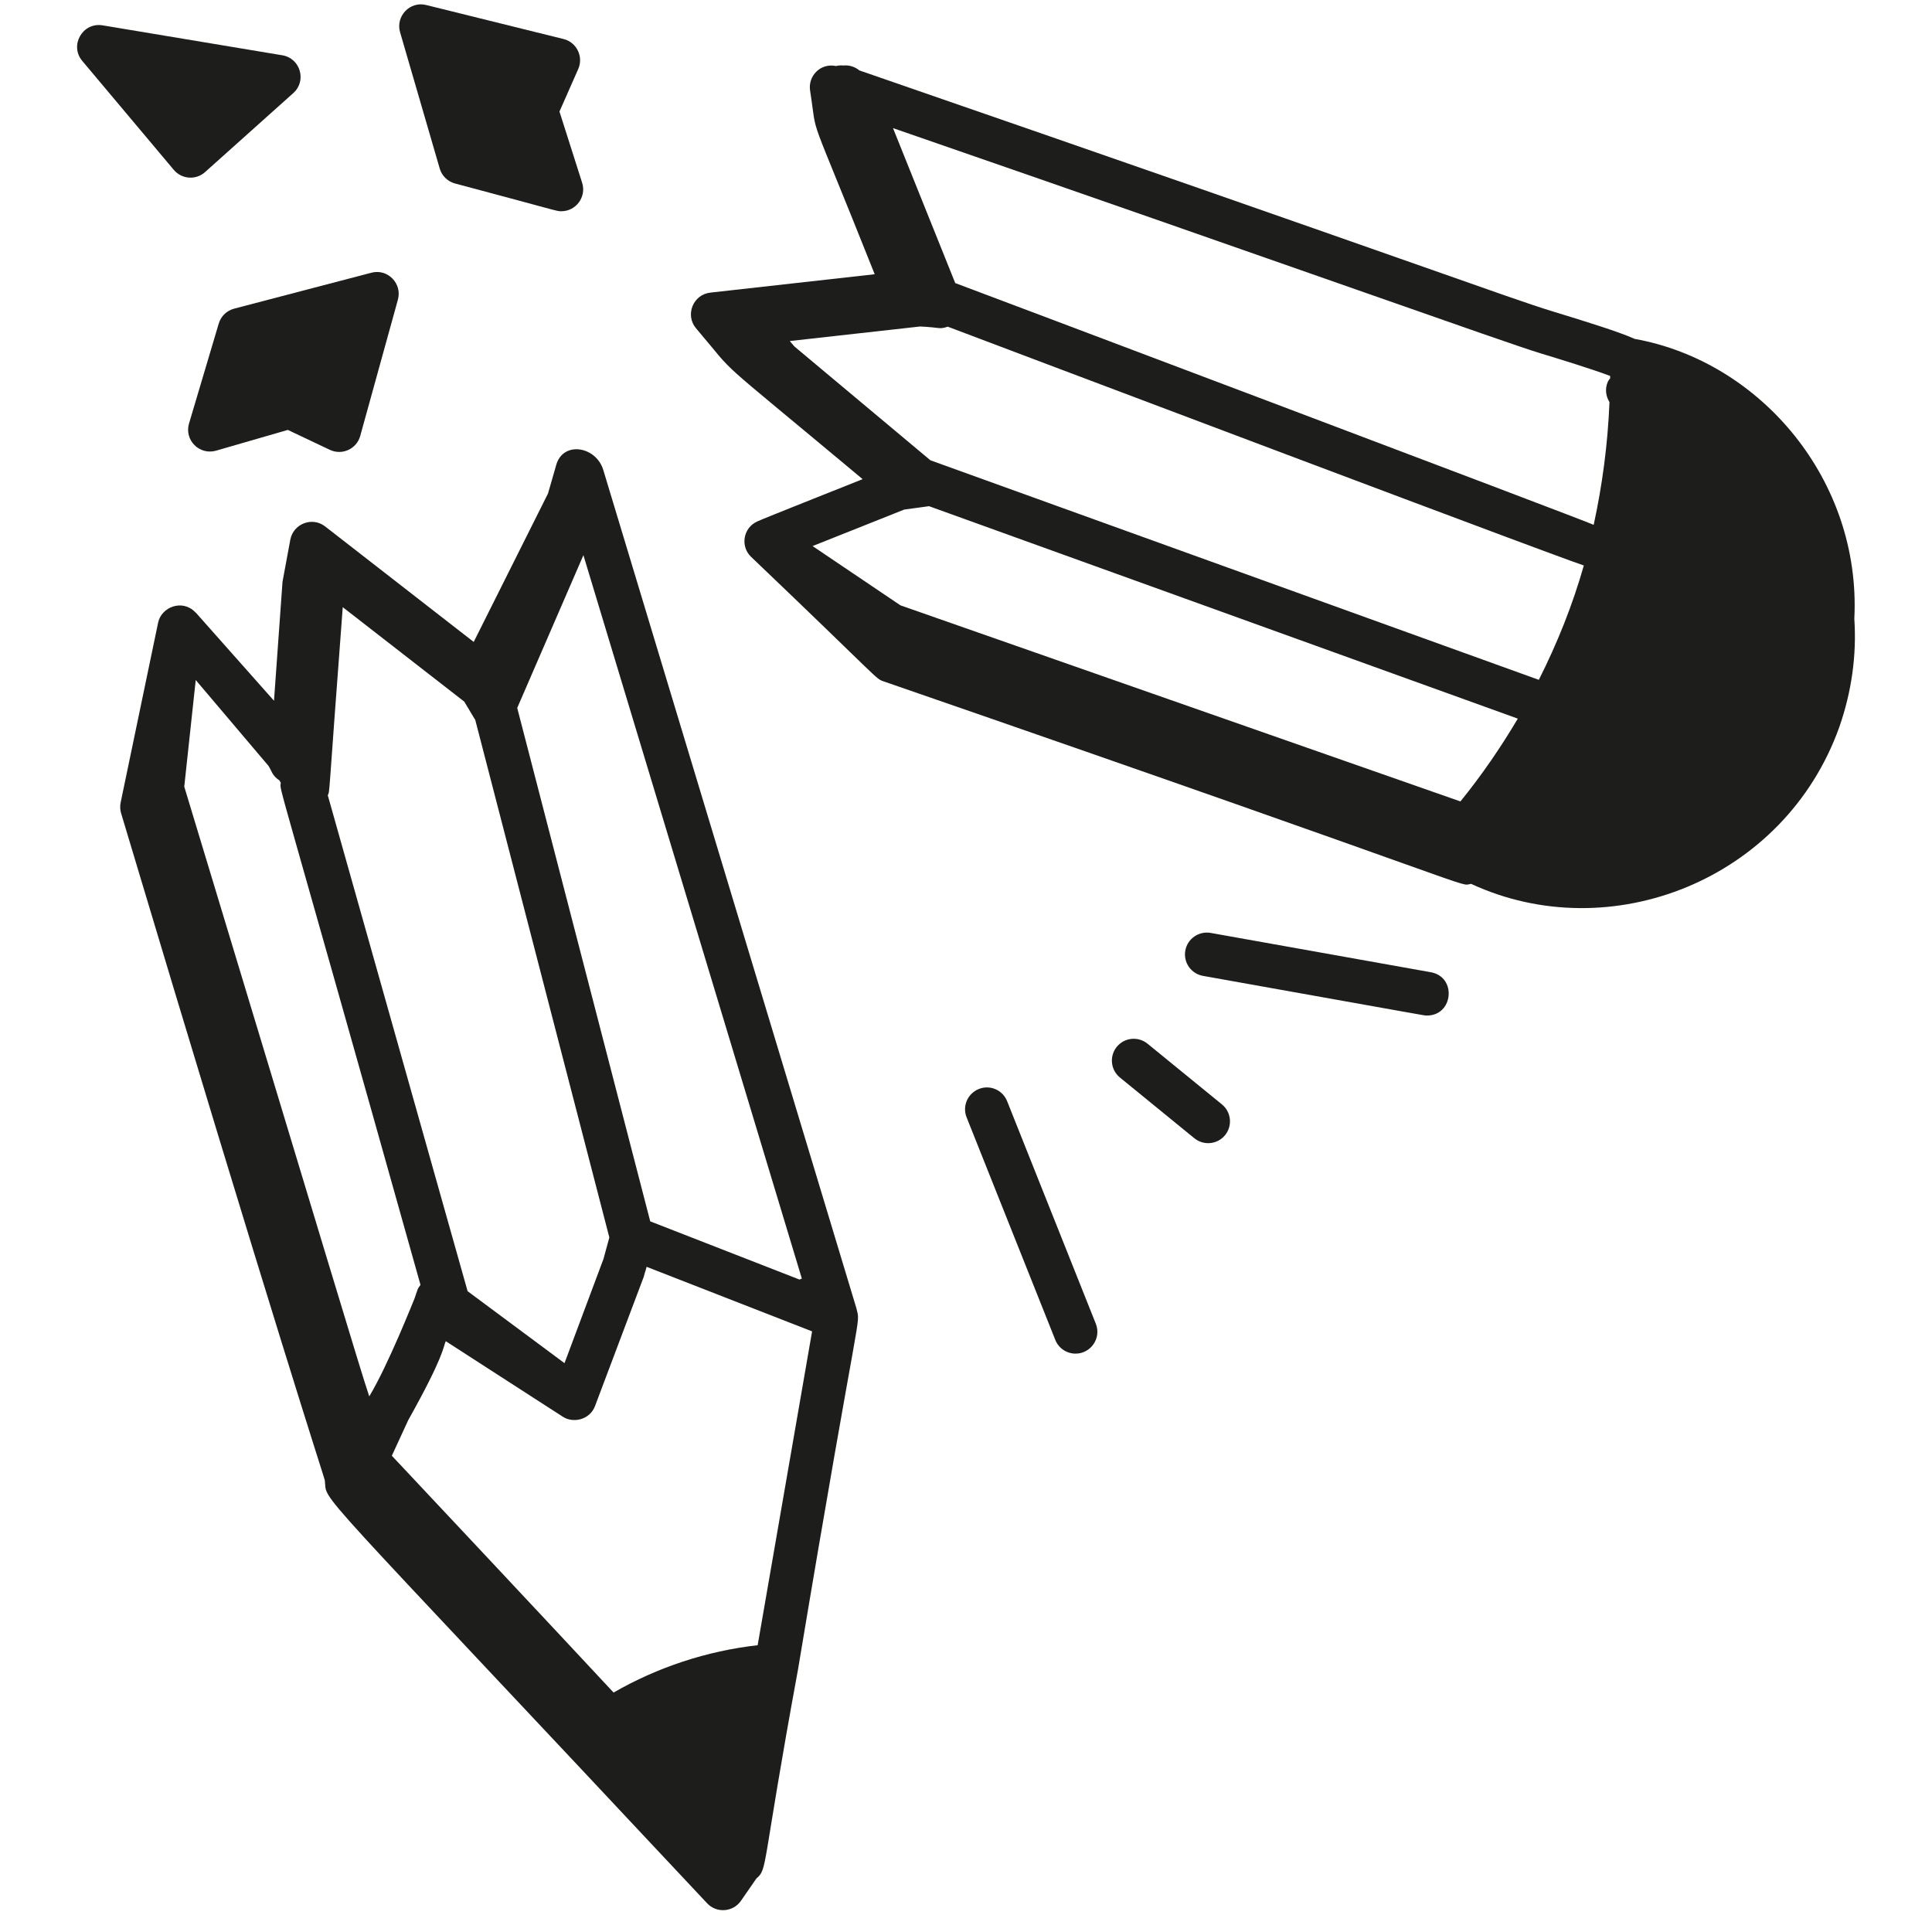
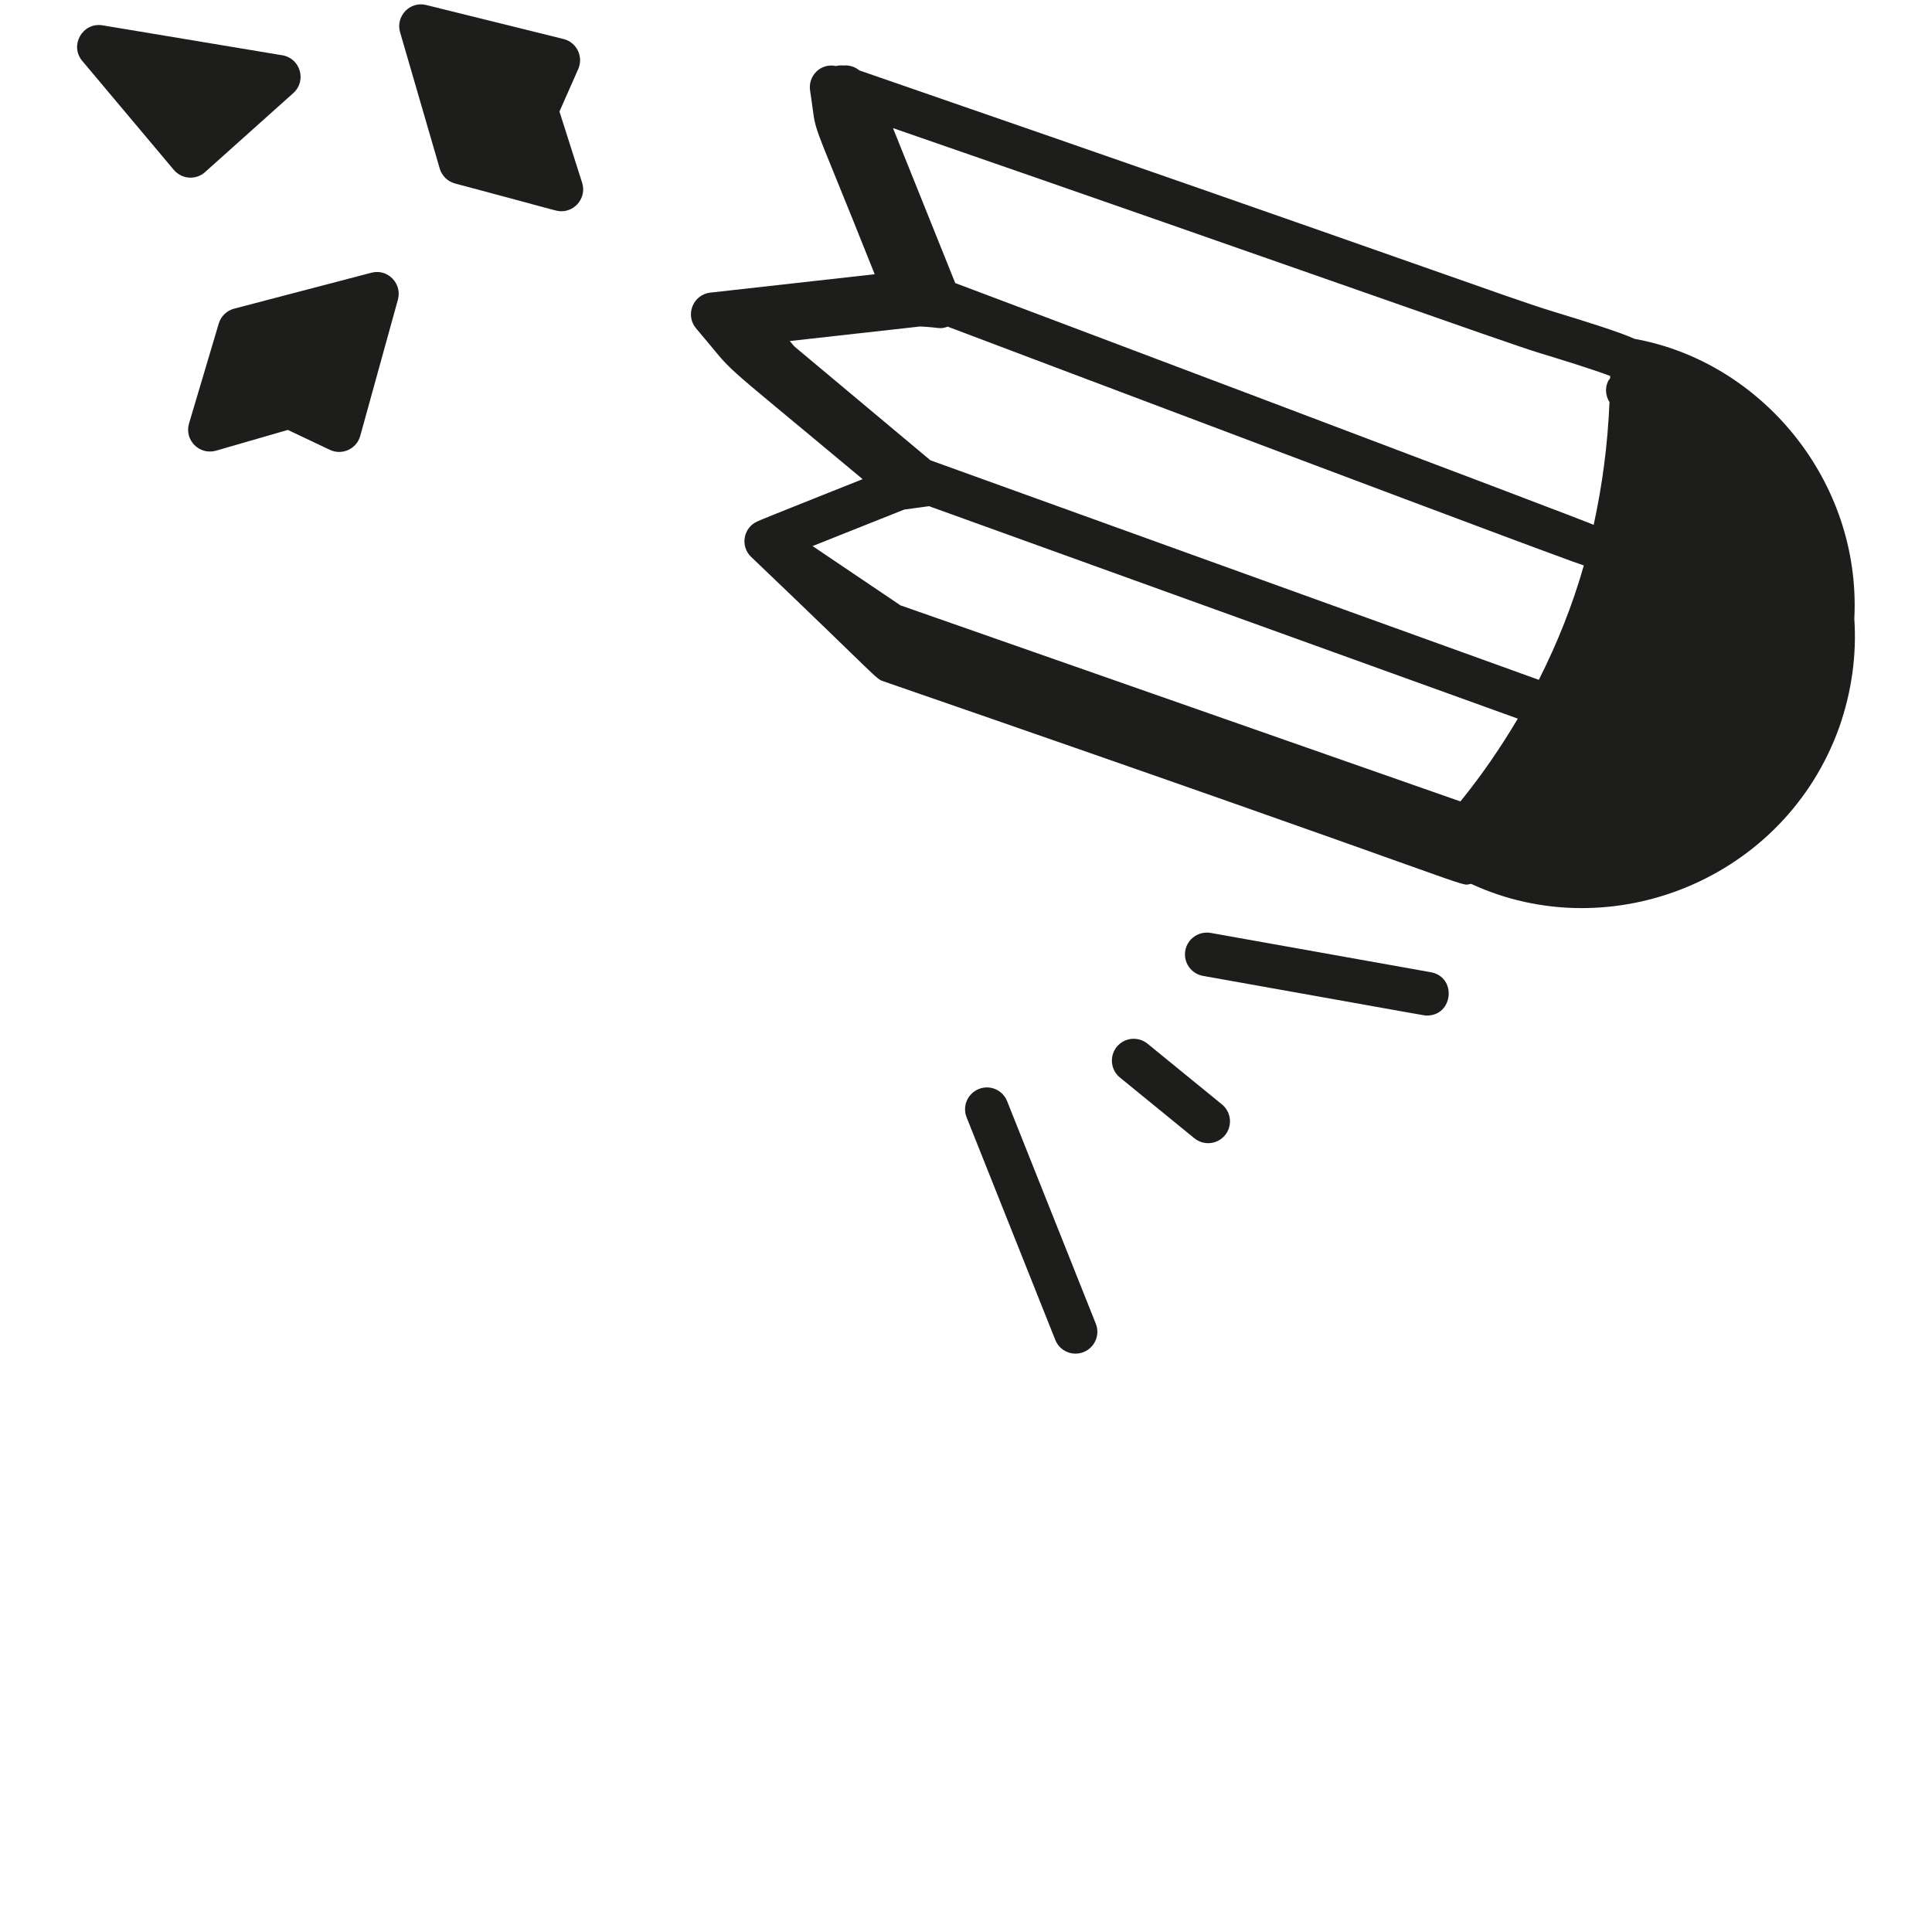
<svg xmlns="http://www.w3.org/2000/svg" width="1000" viewBox="0 0 750 757.92" height="1000" preserveAspectRatio="xMidYMid meet">
  <defs>
    <clipPath id="a376786152">
-       <path d="M 43 176 L 333 176 L 333 749.922 L 43 749.922 Z M 43 176 " />
-     </clipPath>
+       </clipPath>
  </defs>
  <g id="248adc1884">
    <path style=" stroke:none;fill-rule:nonzero;fill:#1d1d1b;fill-opacity:1;" d="M 723.5 242.727 L 723.5 242.469 C 726.098 188.512 686.906 141.867 637.305 132.941 C 631.289 130.219 618.242 126.152 605.219 122.184 C 587.125 116.664 554.133 103.973 333.172 27.625 C 331.422 26.168 329.148 25.465 326.863 25.699 C 325.906 25.594 324.941 25.672 324.016 25.902 C 317.809 24.617 312.977 29.906 313.832 35.496 C 317.062 56.172 311.727 38.609 339.18 107.582 L 274.707 114.793 C 267.918 115.539 264.684 123.613 269.133 128.84 C 286.668 149.391 272.262 136.031 334.453 187.973 C 324.156 192.105 296.52 203.012 293.117 204.562 C 287.5 207.094 286.43 214.387 290.68 218.438 C 341.488 266.91 339.348 266.117 342.59 267.273 C 585.746 351.32 567.543 347.652 573.145 346.734 C 627.859 372.086 696.188 345.152 717.59 285.242 C 717.602 285.219 717.613 285.195 717.613 285.172 C 722.473 271.223 724.426 256.969 723.492 242.797 C 723.492 242.773 723.496 242.75 723.5 242.727 Z M 314.812 214.219 L 350.75 199.91 C 351.898 199.754 361.656 198.418 360.508 198.578 L 591.473 281.918 C 584.836 293.121 577.41 303.988 568.961 314.402 L 349.289 237.477 Z M 617.41 221.711 C 612.98 237.309 606.996 252.273 599.719 266.699 L 361.043 180.574 L 307.668 135.906 L 305.863 133.789 L 356.992 128.082 C 365.055 128.438 364.359 129.312 367.844 128.152 C 368.984 128.582 635.824 229.469 617.41 221.711 Z M 600.227 138.559 C 607.215 140.688 620.48 144.734 627.703 147.488 C 627.703 147.547 627.699 147.617 627.699 147.676 L 627.691 148.414 C 627.371 148.871 626.996 149.277 626.766 149.809 C 625.605 152.469 625.973 155.414 627.438 157.746 C 626.762 174.332 624.621 190.359 621.238 205.895 C 619.055 204.648 371.926 111.434 370.781 111.051 L 346.359 50.254 C 509.758 106.797 585.609 134.109 600.227 138.559 Z M 600.227 138.559 " />
    <g clip-rule="nonzero" clip-path="url(#a376786152)">
-       <path style=" stroke:none;fill-rule:nonzero;fill:#1d1d1b;fill-opacity:1;" d="M 332 513.203 C 321.848 479.586 368.777 634.992 232.719 184.406 C 229.902 175.039 216.973 172.91 214.258 182.355 L 211.023 193.602 L 181.875 251.832 L 123.602 206.531 C 118.566 202.578 111.125 205.434 109.934 211.695 L 106.871 228.203 L 103.527 274.906 C 102.512 273.766 70.977 238.211 72.984 240.477 C 72.977 240.465 72.965 240.461 72.961 240.453 C 72.922 240.422 73.062 240.523 72.621 240.16 C 67.625 234.918 59.336 238.098 58.07 244.266 L 43.367 314.836 C 43.078 316.238 43.145 317.688 43.555 319.059 C 104.402 522.371 123.379 579.996 123.457 580.688 C 124.641 590.082 113.793 576.195 273.426 746.641 C 277.125 750.617 283.578 750.164 286.699 745.703 C 287.492 744.559 293.574 735.781 292.781 736.926 C 297.289 733.02 294.602 733.734 309.105 654.891 C 333.805 506.695 333.691 520.684 332 513.203 Z M 293.27 645.414 C 273.371 647.66 254.02 654.039 236.746 663.98 C 212.855 638.289 153.742 575.301 149.758 571.082 L 156.172 557.164 C 170.305 531.891 169.789 528.723 170.906 526.145 L 216.801 555.762 C 220.973 558.473 227.457 556.938 229.461 551.605 C 236.082 534.043 249.59 498.211 248.547 500.988 L 249.062 499.117 L 249.258 498.59 L 249.703 496.969 C 250.883 497.43 318.832 523.941 314.621 522.297 Z M 72.824 266.773 L 101.383 300.469 C 102.629 302.422 102.75 304.227 105.695 306.188 L 106.203 307.145 C 105.766 310.496 103.328 298.539 161.004 504.07 C 160.621 504.652 160.117 505.148 159.883 505.824 L 158.613 509.523 C 158.082 510.684 148.457 535.195 140.898 547.812 C 137.215 536.875 123.211 489.875 68.324 308.594 Z M 232.781 493.891 L 217.492 534.762 L 179.48 506.531 L 124.625 311.98 C 125.516 309.844 124.594 316.137 130.5 238.191 L 178.164 275.242 L 182.277 282.109 C 182.316 282.176 182.402 282.199 182.445 282.266 L 235.086 485.461 Z M 310.609 501.602 C 310.281 501.652 310.008 501.879 309.688 501.973 L 251.125 479.133 L 198.945 277.723 L 224.91 217.793 Z M 310.609 501.602 " />
-     </g>
+       </g>
    <path style=" stroke:none;fill-rule:nonzero;fill:#1d1d1b;fill-opacity:1;" d="M 410.027 525.633 C 411.355 528.988 414.578 531.027 417.977 531.027 C 423.953 531.027 428.184 524.969 425.926 519.301 L 391.137 432 C 389.395 427.598 384.391 425.434 380.023 427.219 C 375.629 428.969 373.488 433.938 375.238 438.332 Z M 410.027 525.633 " />
    <path style=" stroke:none;fill-rule:nonzero;fill:#1d1d1b;fill-opacity:1;" d="M 434.16 410.652 C 431.176 414.32 431.719 419.715 435.375 422.703 L 464.582 446.535 C 468.281 449.535 473.656 448.961 476.633 445.32 C 479.617 441.652 479.07 436.258 475.418 433.27 L 446.211 409.438 C 442.543 406.461 437.16 406.984 434.16 410.652 Z M 434.16 410.652 " />
    <path style=" stroke:none;fill-rule:nonzero;fill:#1d1d1b;fill-opacity:1;" d="M 555.852 398.391 C 566.203 398.391 567.602 383.242 557.344 381.402 L 470.969 365.977 C 466.355 365.176 461.871 368.238 461.035 372.898 C 460.199 377.559 463.301 381.996 467.957 382.832 C 561.102 399.414 554.477 398.391 555.852 398.391 Z M 555.852 398.391 " />
    <path style=" stroke:none;fill-rule:nonzero;fill:#1d1d1b;fill-opacity:1;" d="M 217.109 15.309 L 163.273 1.977 C 156.883 0.332 151.152 6.367 152.996 12.668 L 168.535 66.094 C 169.371 68.969 171.645 71.199 174.531 71.98 C 215.5 82.867 214.207 82.871 216.254 82.871 C 222.016 82.871 226.164 77.242 224.414 71.711 L 215.516 43.758 L 222.887 27.07 C 225.008 22.242 222.281 16.578 217.109 15.309 Z M 217.109 15.309 " />
    <path style=" stroke:none;fill-rule:nonzero;fill:#1d1d1b;fill-opacity:1;" d="M 80.773 176.805 L 108.953 168.656 L 125.441 176.469 C 130.285 178.754 135.957 176.098 137.355 171.02 L 152.137 117.559 C 153.898 111.16 148.035 105.293 141.727 106.992 L 87.898 121.082 C 85 121.84 82.703 124.059 81.855 126.922 L 70.195 166.137 C 68.281 172.578 74.203 178.652 80.773 176.805 Z M 80.773 176.805 " />
    <path style=" stroke:none;fill-rule:nonzero;fill:#1d1d1b;fill-opacity:1;" d="M 76.484 67.512 L 111.105 36.512 C 116.449 31.727 113.891 22.879 106.801 21.688 L 36.266 9.938 C 28.414 8.645 23.215 17.844 28.309 23.895 L 64.223 66.641 C 67.352 70.352 72.914 70.727 76.484 67.512 Z M 76.484 67.512 " />
  </g>
</svg>